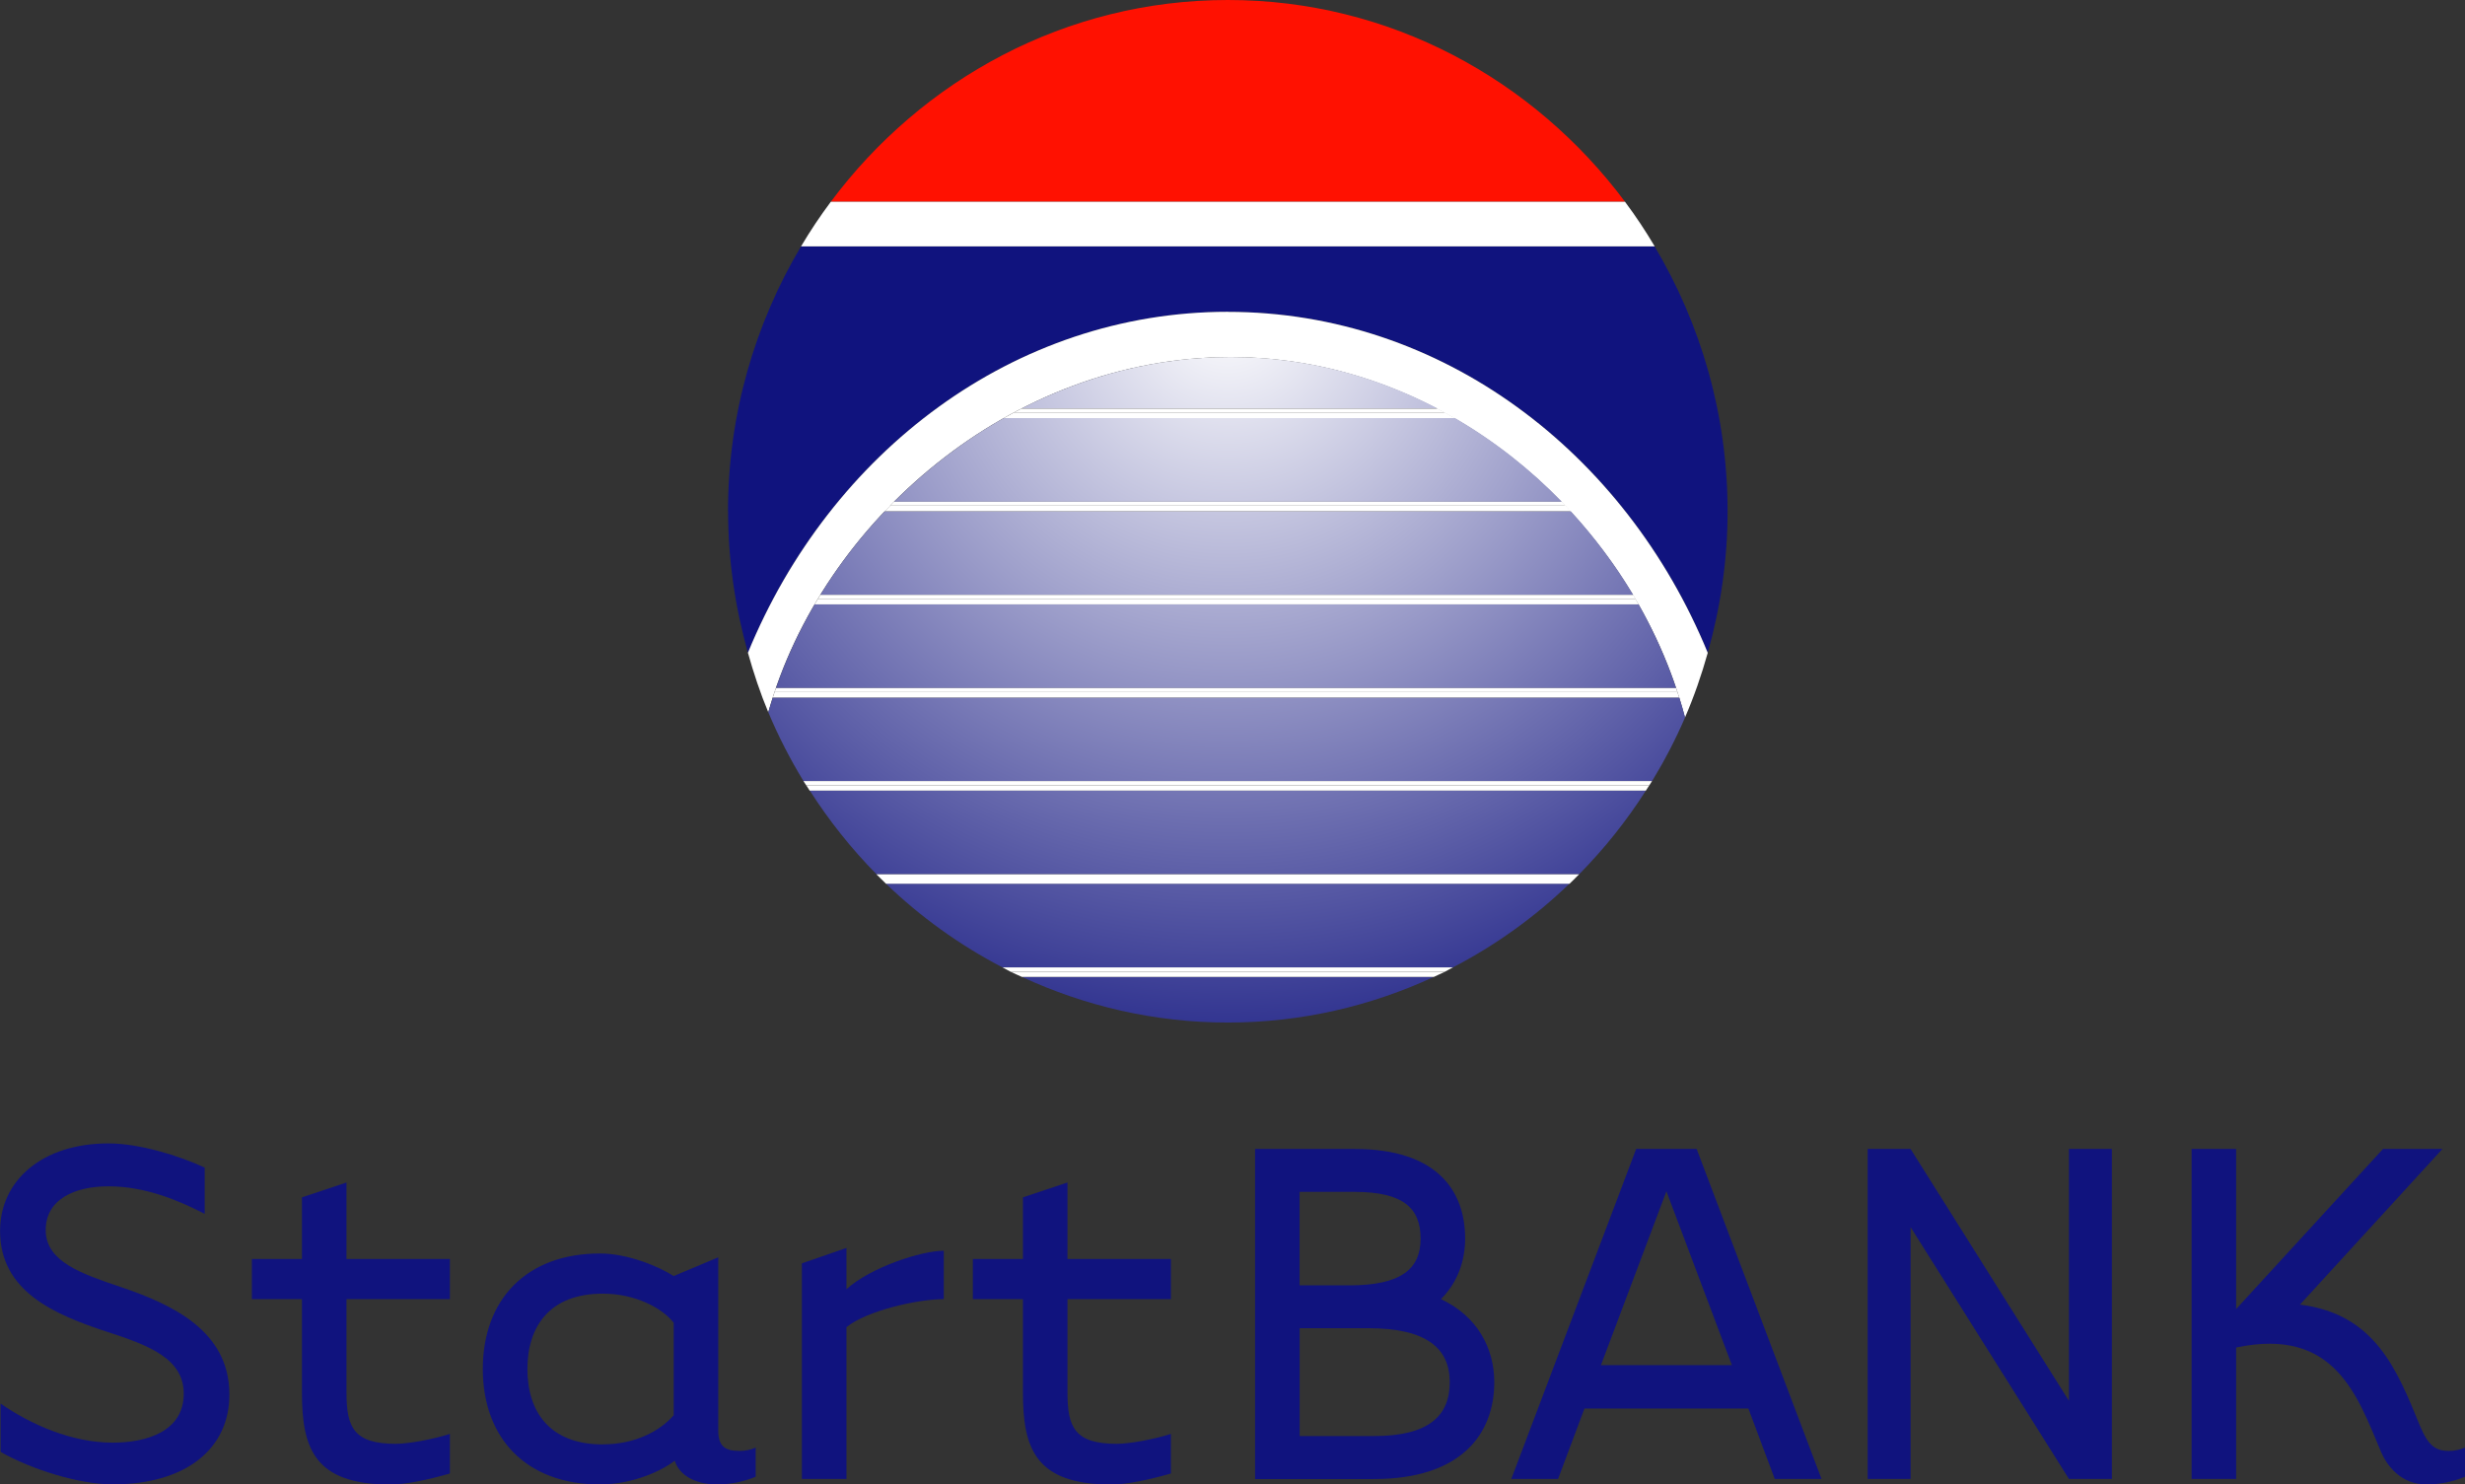
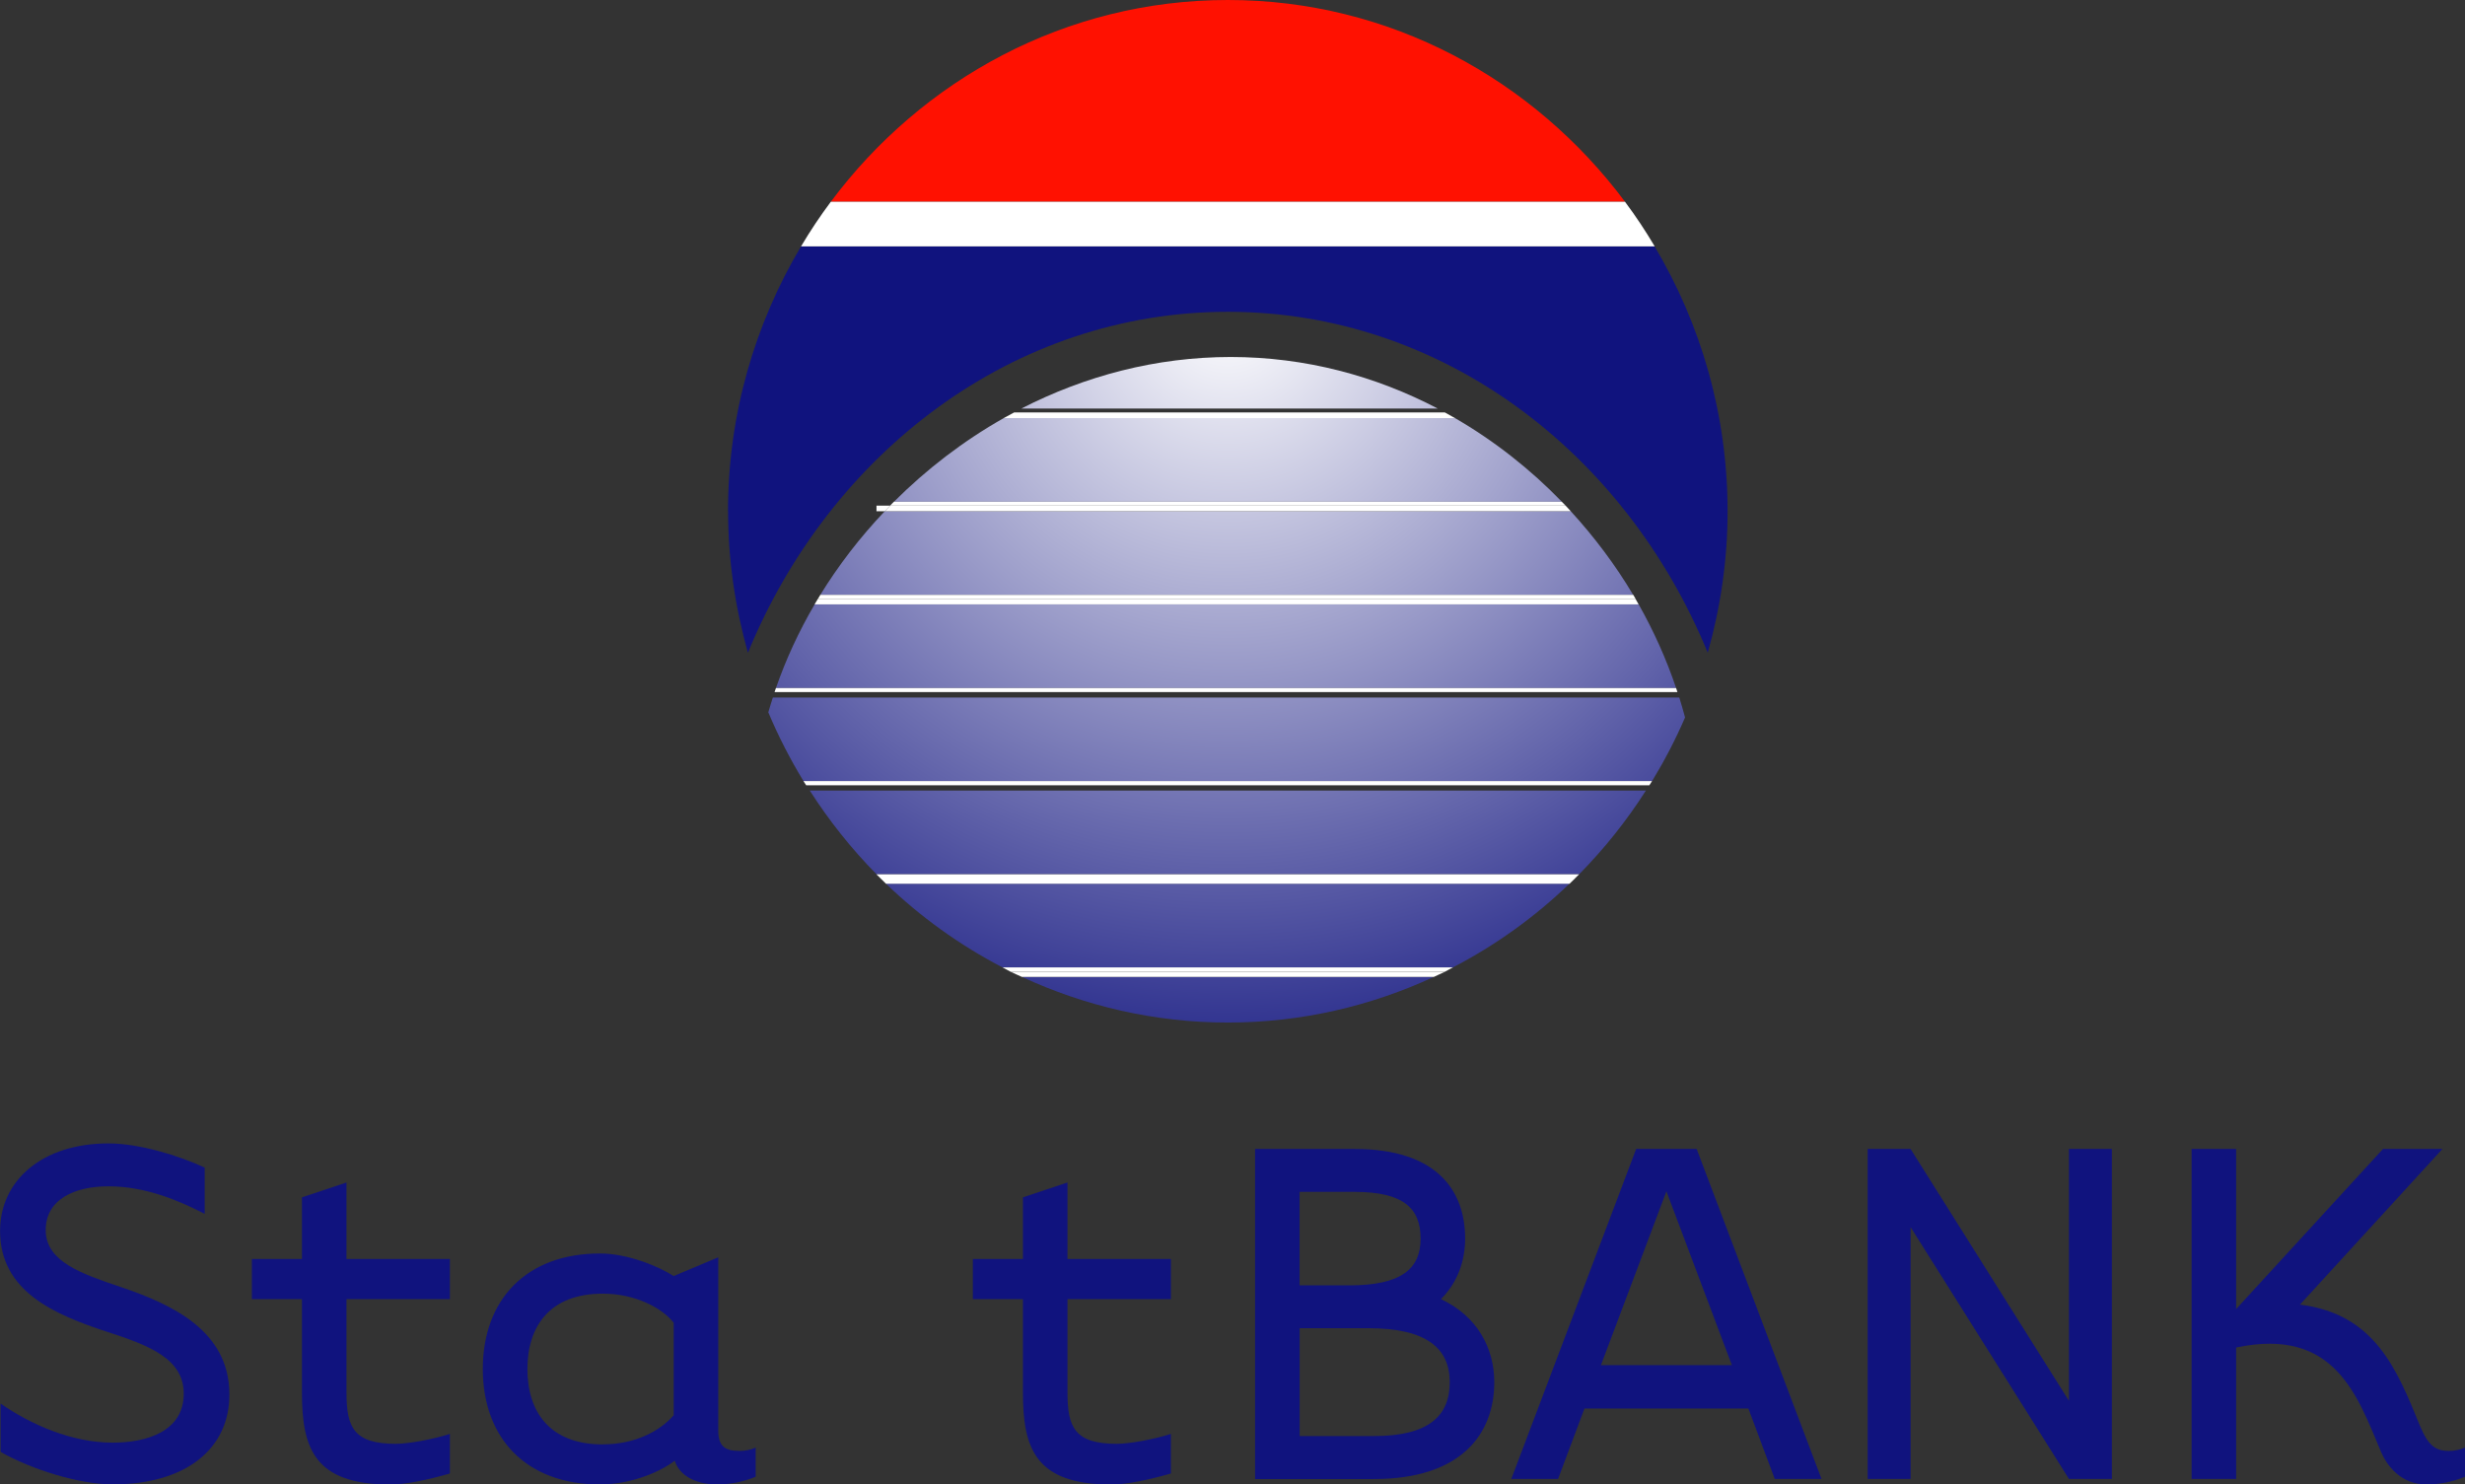
<svg xmlns="http://www.w3.org/2000/svg" xmlns:xlink="http://www.w3.org/1999/xlink" id="b" viewBox="0 0 333.24 200.67">
  <rect x="0" y="0" width="333.24" height="200.67" fill="#333333" stroke="none" />
  <defs>
    <radialGradient id="c" cx="165.98" cy="42.14" fx="165.98" fy="42.14" r="126.5" gradientUnits="userSpaceOnUse">
      <stop offset="0" stop-color="#fff" />
      <stop offset=".89" stop-color="#10137e" />
    </radialGradient>
    <radialGradient id="d" cx="165.99" cy="42.15" fx="165.99" fy="42.15" r="126.5" xlink:href="#c" />
    <radialGradient id="e" cx="165.99" cy="42.14" fx="165.99" fy="42.14" r="126.5" xlink:href="#c" />
    <radialGradient id="f" cx="166" cy="42.14" fx="166" fy="42.14" r="126.48" xlink:href="#c" />
    <radialGradient id="g" cx="165.99" cy="42.14" fx="165.99" fy="42.14" r="126.49" xlink:href="#c" />
    <radialGradient id="h" cx="165.99" cy="42.14" fx="165.99" fy="42.14" r="126.5" xlink:href="#c" />
    <radialGradient id="i" cx="165.99" cy="42.14" fx="165.99" fy="42.14" r="126.5" xlink:href="#c" />
    <radialGradient id="j" cx="165.98" cy="42.14" fx="165.98" fy="42.14" r="126.5" xlink:href="#c" />
  </defs>
  <path d="M.08,189.74c4.09,2.83,9.59,5.28,15.17,5.28,4.54,0,9.59-1.49,9.59-6.62,0-4.76-4.76-6.54-10.26-8.33-7.29-2.38-14.57-5.5-14.57-13.68,0-6.77,5.65-11.82,14.65-11.82,4.16,0,9.52,1.64,13.01,3.27v6.25c-3.2-1.64-7.81-3.72-13.01-3.72-4.61,0-8.55,1.79-8.48,6.02.07,4.16,4.83,5.8,10.11,7.58,7.06,2.38,14.65,5.95,14.72,14.42.08,7.44-5.87,12.27-15.76,12.27-4.54,0-11-2.01-15.17-4.39v-6.54Z" fill="#10137e" />
  <path d="M46.84,175.62v12.64c0,4.68.97,6.92,6.69,6.92,1.64,0,4.98-.6,7.29-1.34v5.35c-2.83.82-5.95,1.49-8.03,1.49-10.26,0-11.97-4.83-11.97-12.42v-12.64h-6.77v-5.43h6.77v-8.33l6.02-2.01v10.34h13.98v5.43h-13.98Z" fill="#10137e" />
  <path d="M97.1,169.97v23.42c0,2.23,1.04,2.75,2.9,2.75.74,0,1.49-.15,2.16-.45v3.94c-1.64.67-3.42,1.04-5.21,1.04-2.97,0-5.13-1.26-5.73-3.2-2.6,1.93-6.54,3.2-10.11,3.2-10.04,0-15.84-6.32-15.84-15.61s5.8-15.61,15.84-15.61c3.72,0,7.88,1.71,9.96,3.05l6.02-2.53ZM81.49,195.25c4.39,0,7.73-1.79,9.59-3.94v-12.49c-1.56-2.01-5.2-3.94-9.59-3.94-7.21,0-10.19,4.46-10.19,10.19s2.97,10.19,10.19,10.19Z" fill="#10137e" />
-   <path d="M114.43,168.7v5.58c3.27-2.97,10.11-5.2,13.16-5.2v6.54c-3.57,0-10.41,1.56-13.16,3.79v20.52h-6.02v-29.15l6.02-2.08Z" fill="#10137e" />
  <path d="M144.31,175.62v12.64c0,4.68.97,6.92,6.69,6.92,1.64,0,4.98-.6,7.29-1.34v5.35c-2.83.82-5.95,1.49-8.03,1.49-10.26,0-11.97-4.83-11.97-12.42v-12.64h-6.77v-5.43h6.77v-8.33l6.02-2.01v10.34h13.98v5.43h-13.98Z" fill="#10137e" />
  <path d="M169.67,155.32h13.46c11.15,0,14.94,5.65,14.94,12.12,0,3.05-1.04,5.95-3.27,8.18,4.91,2.3,7.21,6.62,7.21,11.23,0,6.99-4.46,13.09-16.28,13.09h-16.06v-44.61ZM175.69,173.76h6.69c7.06,0,9.67-2.23,9.67-6.32s-2.31-6.32-8.92-6.32h-7.44v12.64ZM175.69,194.13h10.04c7.36,0,10.26-2.68,10.26-7.29s-3.2-7.29-11-7.29h-9.29v14.57Z" fill="#10137e" />
  <path d="M214.2,190.41l-3.57,9.52h-6.32l16.88-44.61h8.18l16.88,44.61h-6.32l-3.57-9.52h-22.16ZM234.13,184.54l-8.85-23.5-8.85,23.5h17.7Z" fill="#10137e" />
  <path d="M258.29,199.93h-5.8v-44.61h5.8l21.41,34.05v-34.05h5.8v44.61h-5.8l-21.41-34.05v34.05Z" fill="#10137e" />
  <path d="M322.16,155.32h8.03l-19.26,21.04c10.11,1.26,13.09,8.7,16.21,16.36,1.12,2.68,2.08,3.42,3.94,3.42.74,0,1.41-.15,2.16-.45v3.94c-1.64.67-3.42,1.04-5.21,1.04-3.5,0-5.35-2.6-6.1-4.31-3.2-7.51-6.17-17.03-19.63-14.2v17.77h-6.02v-44.61h6.02v21.64l19.85-21.64Z" fill="#10137e" />
  <path d="M166,0c-21.91,0-41.34,10.73-53.68,27.27h107.36C207.33,10.73,187.91,0,166,0Z" fill="#ff1101" />
  <path d="M98.43,69.12c0,6.64.97,13.04,2.68,19.12,11.14-27.15,35.98-46.09,64.88-46.09s53.74,18.94,64.88,46.09c1.71-6.08,2.68-12.49,2.68-19.12,0-13.12-3.64-25.35-9.86-35.8h-115.41c-6.21,10.46-9.86,22.68-9.86,35.8Z" fill="#10137e" />
  <path d="M112.32,27.27c-1.45,1.94-2.79,3.95-4.03,6.04h115.41c-1.24-2.09-2.57-4.1-4.02-6.04h-107.36Z" fill="#fff" />
  <path d="M118.49,68.35v.76h1.12c.24-.25.48-.51.73-.76h-1.86Z" fill="#fff" />
-   <path d="M165.99,42.15c-28.9,0-53.74,18.94-64.88,46.09.77,2.74,1.66,5.43,2.75,8.04,7.3-25.82,32.79-48.01,62.51-48.01s54.56,22.6,61.42,48.73c1.22-2.82,2.24-5.75,3.08-8.75-11.14-27.15-35.97-46.09-64.88-46.09Z" fill="#fff" />
  <path d="M118.49,118.18h95c3.38-3.43,6.4-7.21,9.02-11.31h-113.04c2.62,4.09,5.64,7.88,9.02,11.31Z" fill="url(#c)" />
  <path d="M166,138.23c9.94,0,19.35-2.23,27.84-6.17h-55.69c8.5,3.94,17.91,6.17,27.85,6.17Z" fill="url(#d)" />
  <path d="M103.86,96.28c1.36,3.24,2.96,6.35,4.77,9.32h114.71c1.67-2.75,3.17-5.62,4.46-8.61-.24-.9-.5-1.8-.78-2.7h-122.54c-.21.66-.42,1.32-.61,1.99Z" fill="url(#e)" />
  <path d="M196.7,56.52h-61.01c-5.46,3.09-10.45,6.92-14.84,11.31h90.3c-4.25-4.38-9.11-8.22-14.45-11.31Z" fill="url(#f)" />
  <path d="M166.37,48.26c-10.11,0-19.72,2.57-28.3,6.97h56.3c-8.4-4.4-17.89-6.97-27.99-6.97Z" fill="url(#g)" />
  <path d="M212.35,69.11h-92.74c-3.31,3.48-6.24,7.28-8.72,11.31h109.9c-2.4-4.03-5.24-7.82-8.44-11.31Z" fill="url(#h)" />
  <path d="M221.53,81.7h-111.4c-2.12,3.62-3.88,7.41-5.23,11.31h121.69c-1.31-3.89-3.01-7.68-5.06-11.31Z" fill="url(#i)" />
  <path d="M135.53,130.77h60.9c5.78-3,11.07-6.81,15.74-11.31h-92.4c4.68,4.5,9.97,8.31,15.75,11.31Z" fill="url(#j)" />
-   <path d="M104.71,93.56c-.08.24-.16.49-.24.73h122.54c-.08-.24-.16-.49-.24-.73h-122.07Z" fill="#fff" />
  <path d="M226.77,93.56c-.06-.18-.12-.37-.18-.55h-121.69c-.06.18-.13.37-.19.55h122.07Z" fill="#fff" />
  <path d="M221.11,80.95c-.1-.18-.21-.36-.31-.54h-109.9c-.11.18-.21.36-.32.54h110.54Z" fill="#fff" />
-   <path d="M221.11,80.95h-110.54c-.15.25-.3.5-.45.75h111.4c-.14-.25-.28-.5-.42-.75Z" fill="#fff" />
+   <path d="M221.11,80.95h-110.54c-.15.25-.3.5-.45.75h111.4c-.14-.25-.28-.5-.42-.75" fill="#fff" />
  <path d="M211.65,68.35h-91.31c-.25.25-.49.51-.73.76h92.74c-.23-.25-.46-.51-.7-.76Z" fill="#fff" />
  <path d="M120.34,68.35h91.31c-.17-.18-.34-.35-.51-.52h-90.3c-.17.17-.34.35-.51.52Z" fill="#fff" />
  <path d="M195.32,55.75h-58.21c-.48.25-.95.51-1.42.77h61.01c-.46-.26-.91-.52-1.38-.77Z" fill="#fff" />
-   <path d="M195.32,55.75c-.32-.17-.63-.34-.96-.51h-56.3c-.32.17-.64.34-.96.51h58.21Z" fill="#fff" />
  <path d="M109,106.16h113.97c.12-.19.25-.37.36-.57h-114.71c.12.19.25.38.37.57Z" fill="#fff" />
-   <path d="M109,106.16c.15.24.31.48.46.72h113.04c.15-.24.32-.47.47-.72h-113.97Z" fill="#fff" />
  <path d="M119.07,118.77h93.82c.2-.19.4-.38.59-.58h-95c.19.2.39.39.59.58Z" fill="#fff" />
  <path d="M119.07,118.77c.24.23.47.47.71.7h92.4c.24-.23.48-.47.72-.7h-93.82Z" fill="#fff" />
  <path d="M136.64,131.37h58.67c.38-.19.74-.4,1.12-.6h-60.9c.37.19.73.41,1.11.6Z" fill="#fff" />
  <path d="M136.64,131.37c.49.24,1.01.46,1.51.69h55.69c.49-.23.99-.45,1.48-.69h-58.67Z" fill="#fff" />
</svg>